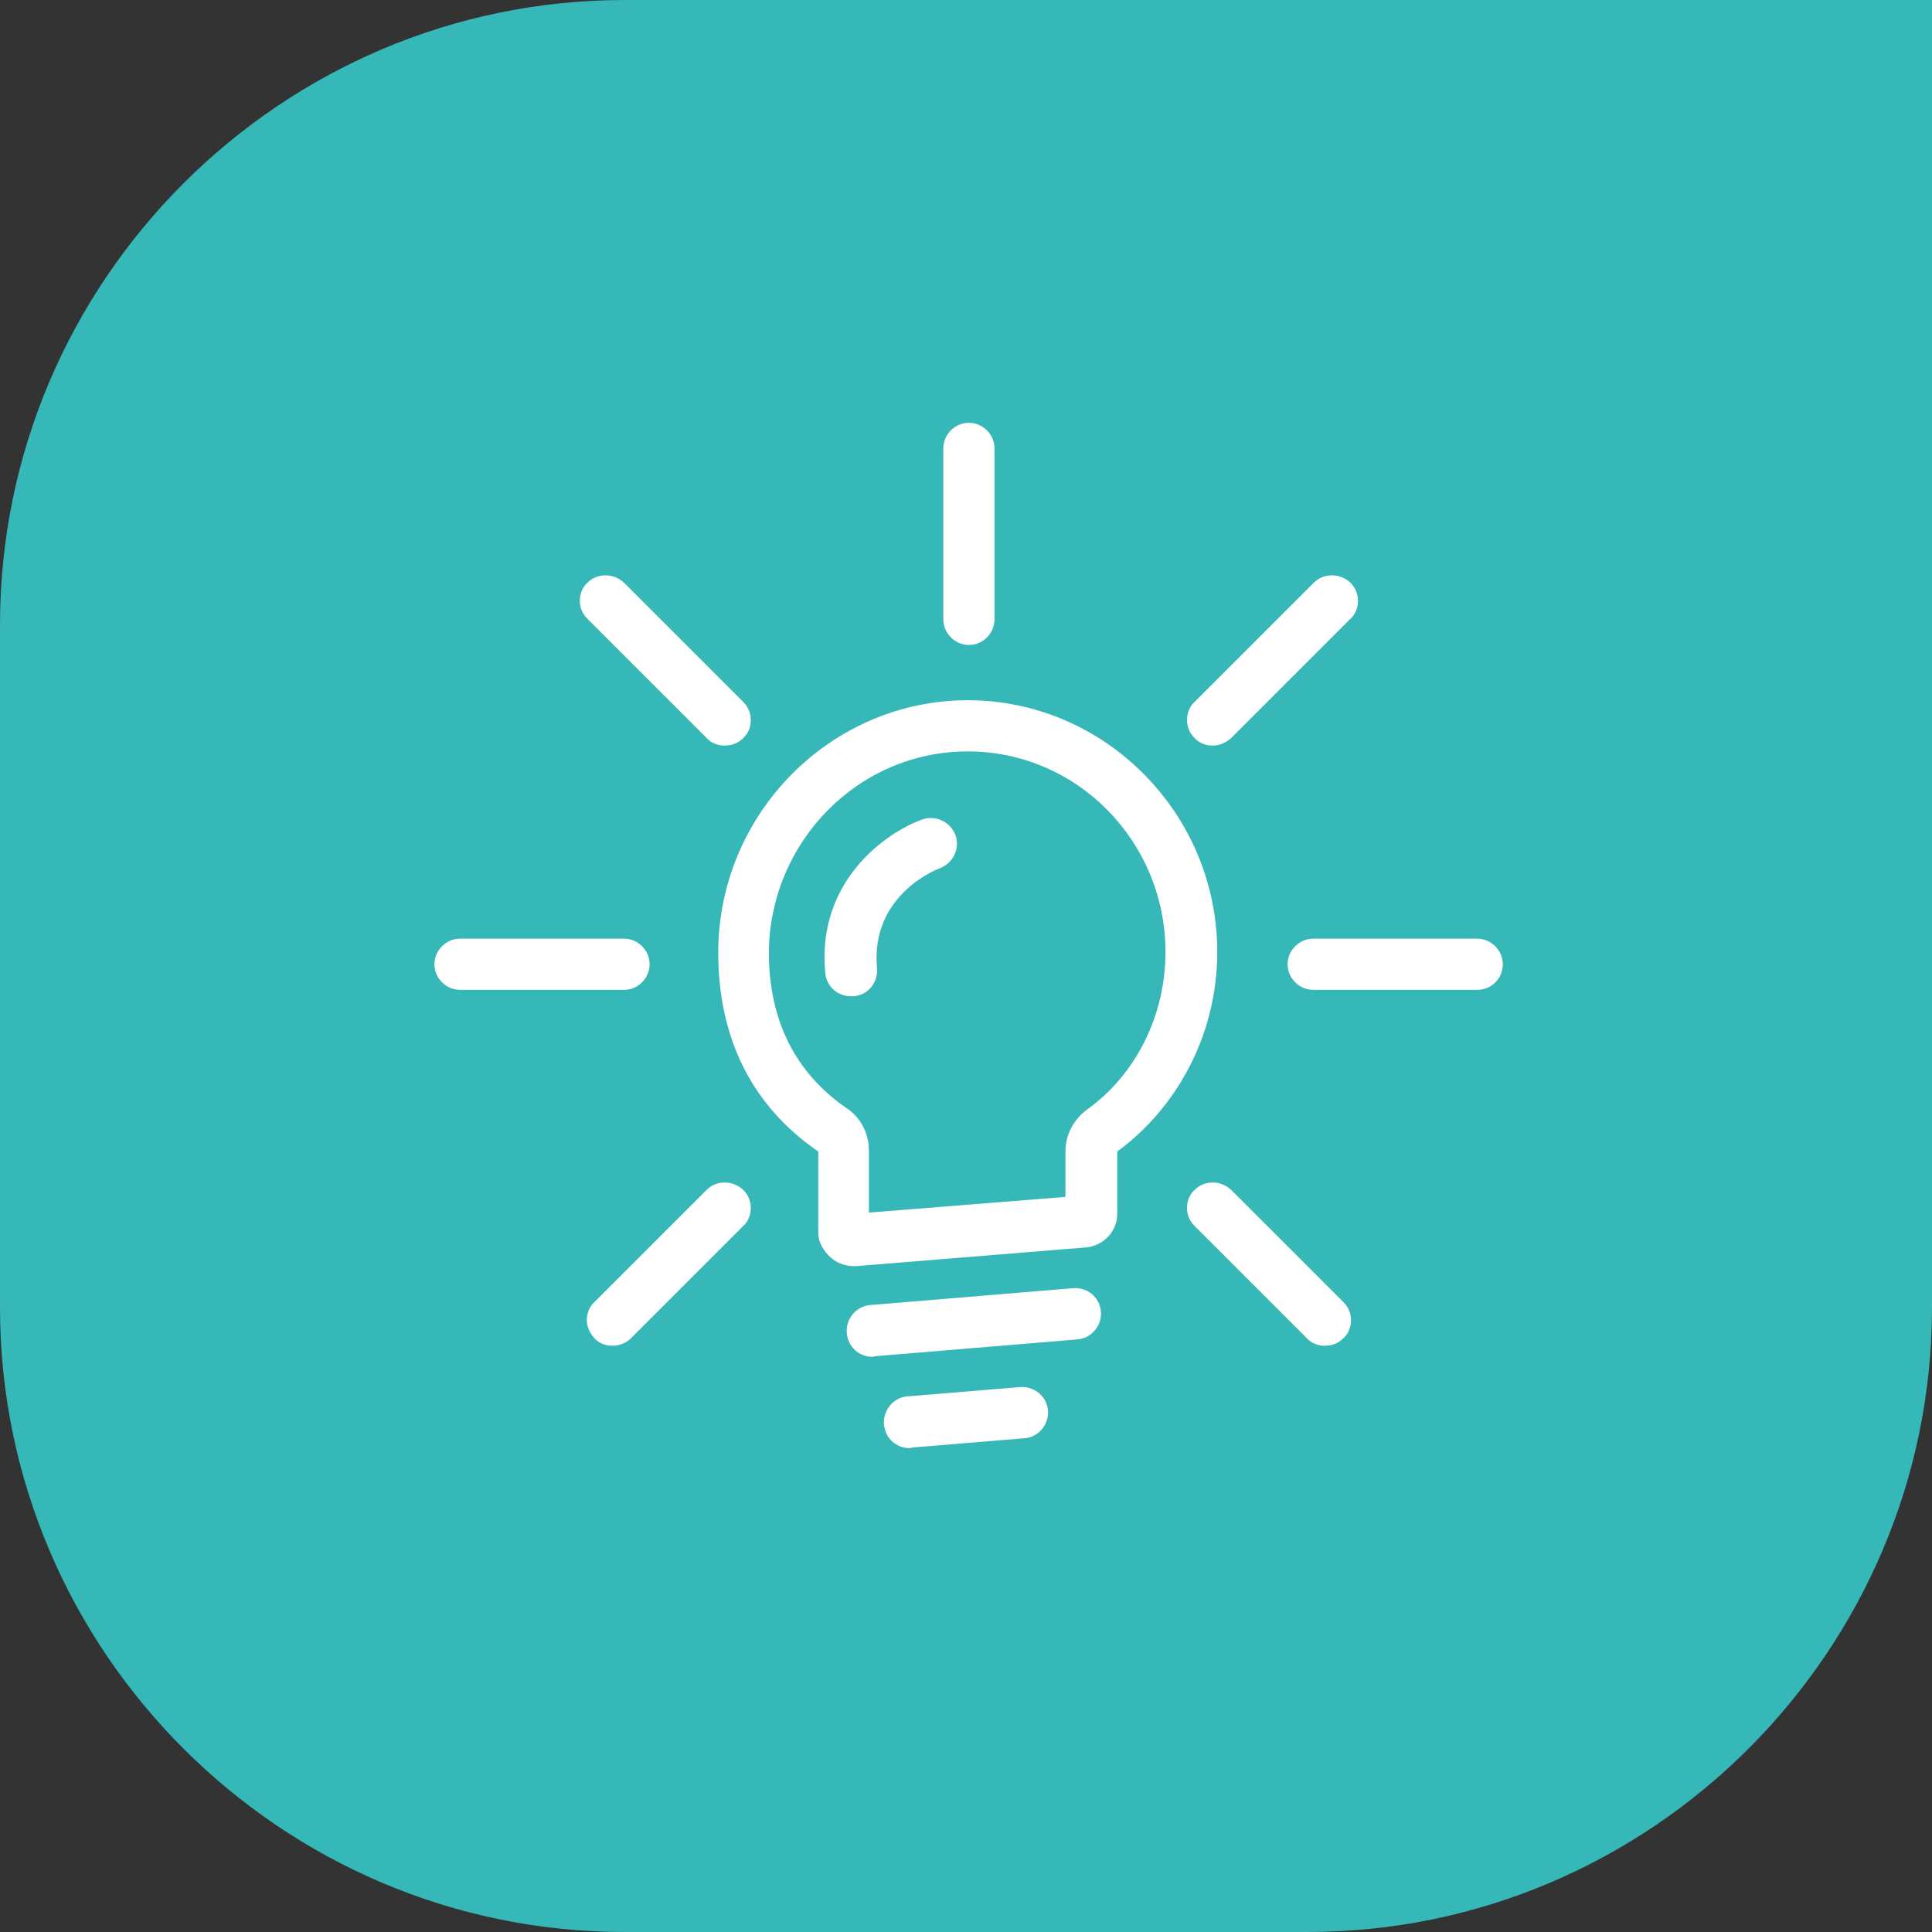
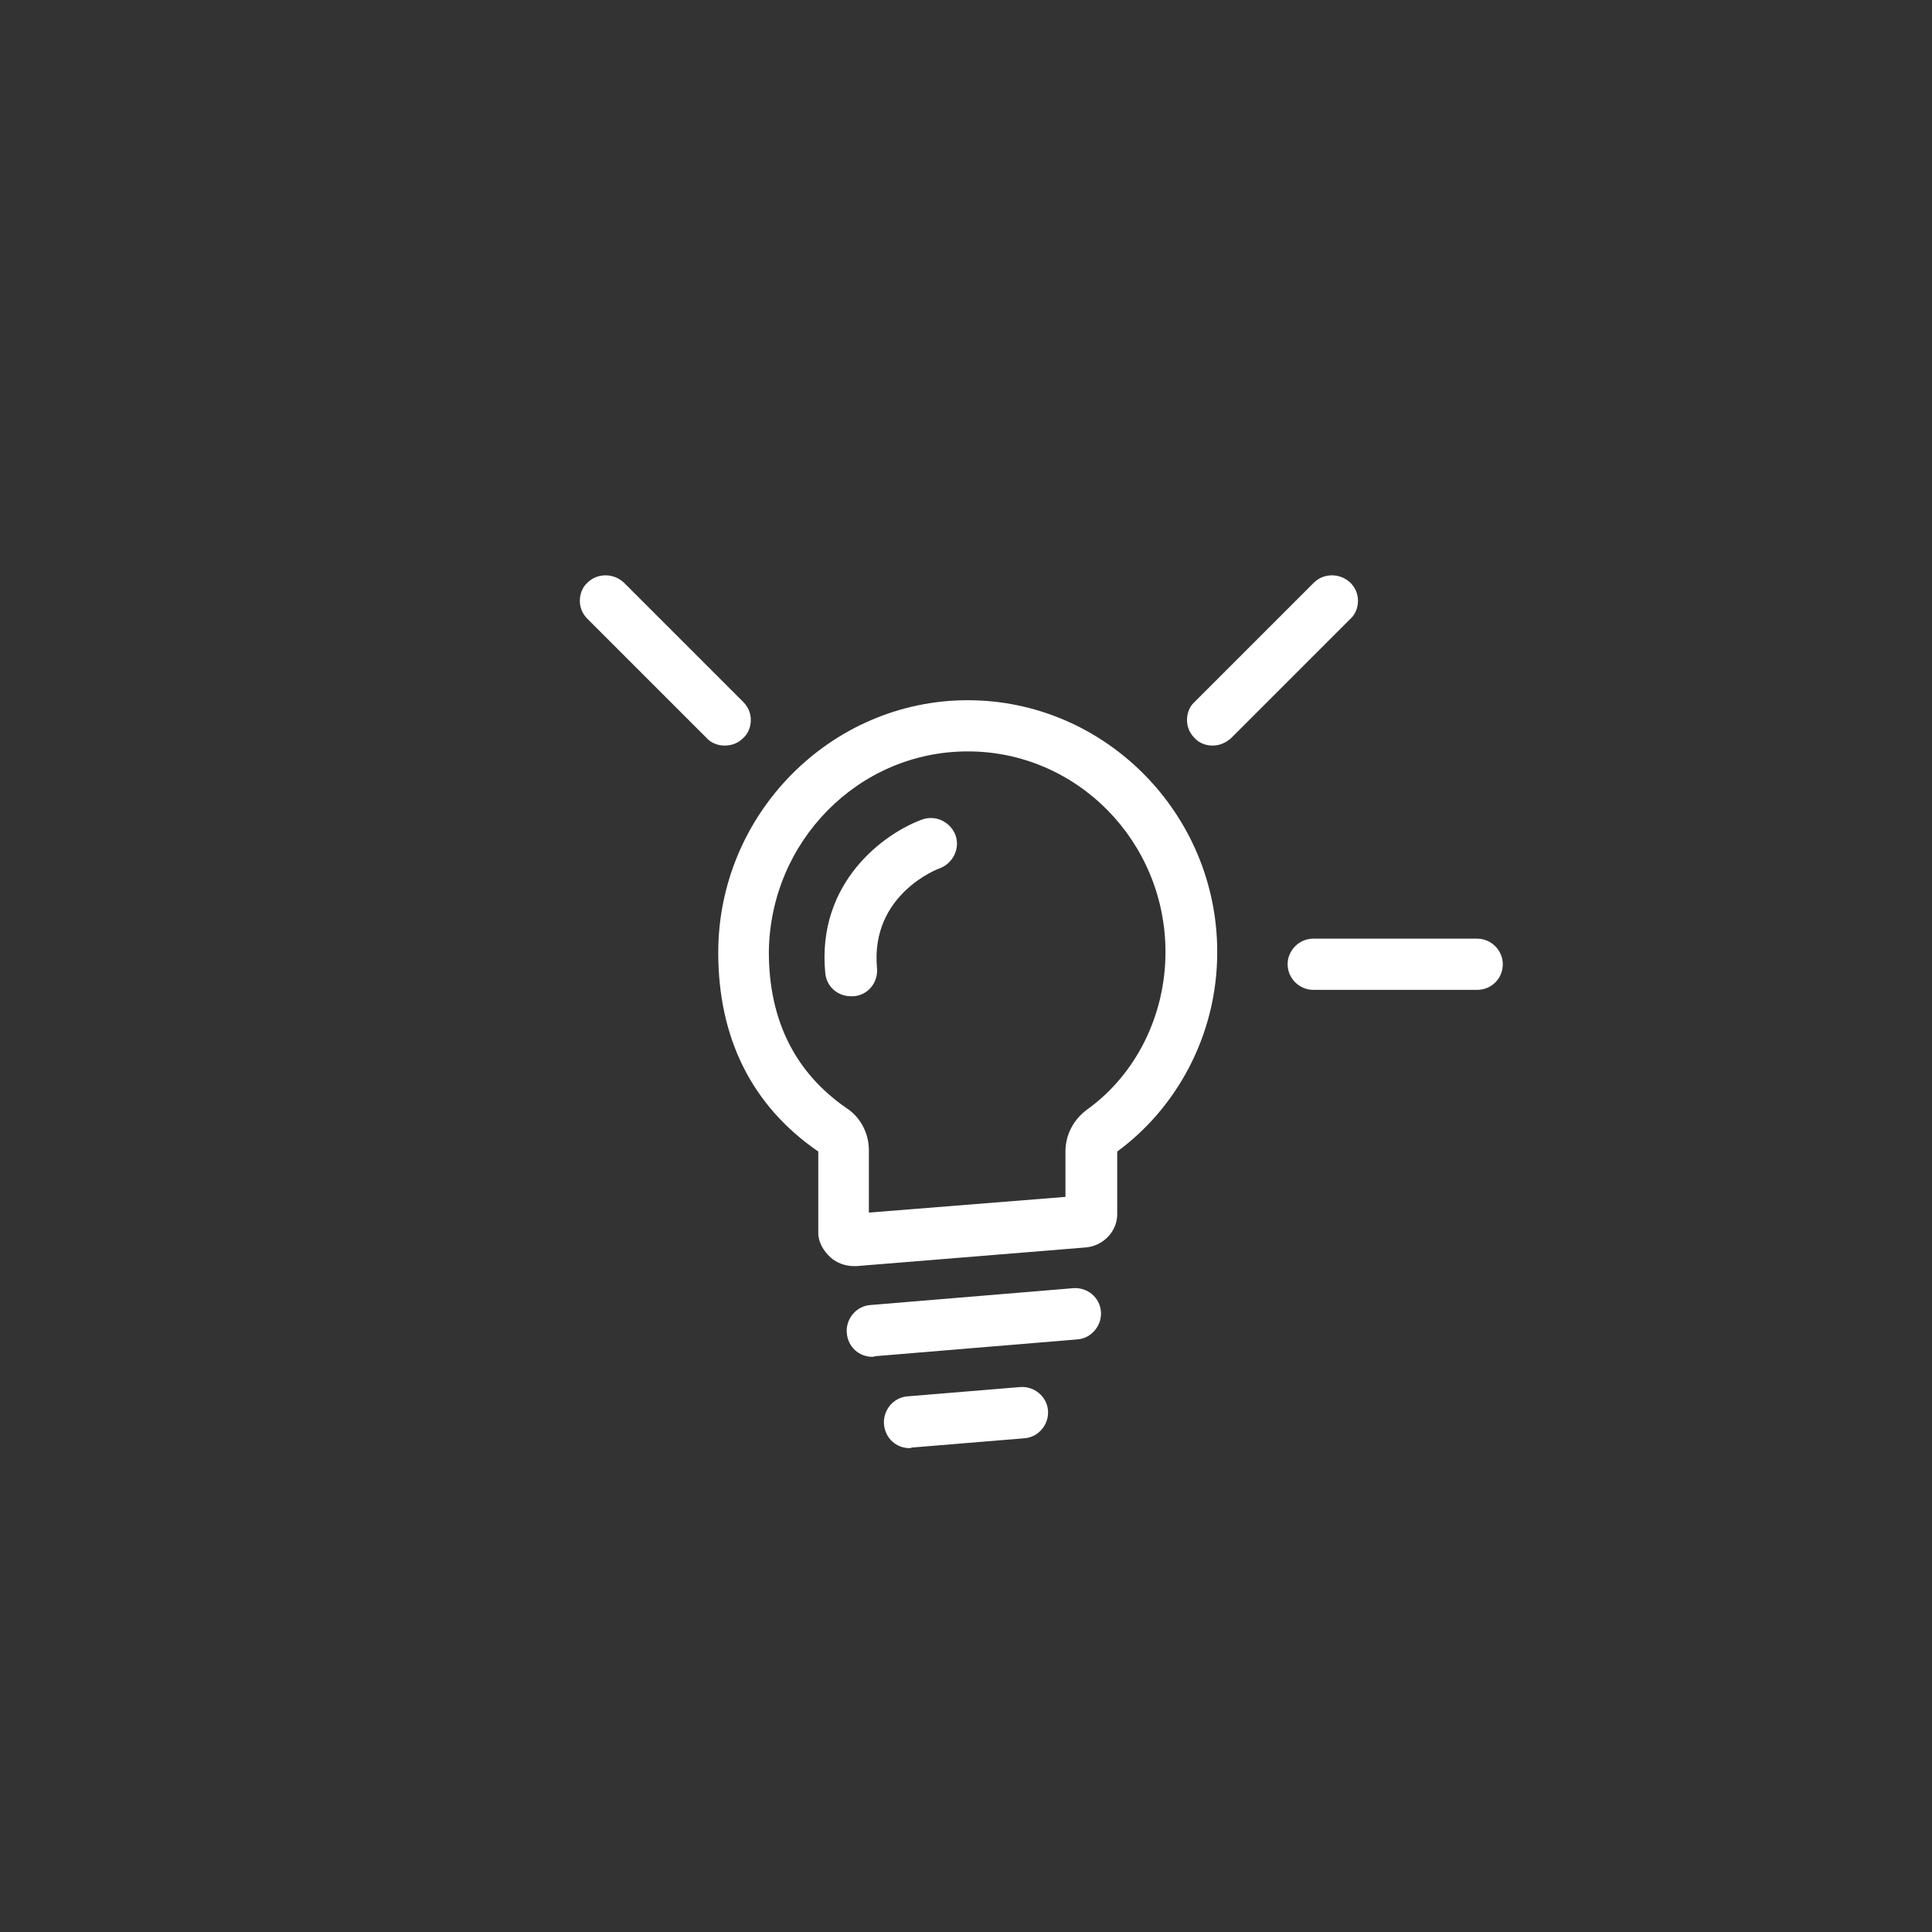
<svg xmlns="http://www.w3.org/2000/svg" version="1.1" id="Ebene_1" x="0px" y="0px" viewBox="0 0 332.2 332.2" style="enable-background:new 0 0 332.2 332.2;" xml:space="preserve">
  <rect x="0" y="0" width="332.2" height="332.2" fill="#333333" stroke="none" />
  <style type="text/css">
	.st0{fill:#16A078;}
	.st1{fill:#FFFFFF;}
	.st2{fill:#36B7B8;}
	.st3{fill:#144764;}
	.st4{fill:#1281BF;}
</style>
  <g>
-     <path class="st2" d="M332.2,0v224.8c0,59.1-48.3,107.4-107.4,107.4H107.4C48.3,332.2,0,283.9,0,224.8V107.4C0,48.3,48.3,0,107.4,0   H332.2z" />
    <g>
-       <path class="st1" d="M166.6,110.9c-2.4,0-4.4-2-4.4-4.4V77.1c0-2.4,2-4.4,4.4-4.4s4.4,2,4.4,4.4v29.4    C171,108.9,169,110.9,166.6,110.9z" />
      <path class="st1" d="M208.5,128.2c-1.1,0-2.3-0.4-3.1-1.3c-0.9-0.9-1.3-2-1.3-3.1s0.4-2.3,1.3-3.1l20.5-20.5    c1.7-1.7,4.5-1.7,6.3,0c0.9,0.9,1.3,2,1.3,3.1s-0.4,2.3-1.3,3.1l-20.5,20.5C210.7,127.8,209.6,128.2,208.5,128.2z" />
-       <path class="st1" d="M227.8,231.4c-1.1,0-2.3-0.4-3.1-1.3l-19.3-19.3c-0.9-0.9-1.3-2-1.3-3.1s0.4-2.3,1.3-3.1    c1.7-1.7,4.5-1.7,6.3,0l19.3,19.3c0.9,0.9,1.3,2,1.3,3.1s-0.4,2.3-1.3,3.1C230.1,231,229,231.4,227.8,231.4z" />
-       <path class="st1" d="M105.3,231.4c-1.1,0-2.3-0.4-3.1-1.3s-1.3-2-1.3-3.1s0.4-2.3,1.3-3.1l19.3-19.3c1.7-1.7,4.5-1.7,6.3,0    c0.9,0.9,1.3,2,1.3,3.1s-0.4,2.3-1.3,3.1l-19.3,19.3C107.6,231,106.4,231.4,105.3,231.4z" />
-       <path class="st1" d="M107.3,170.2H79.1c-2.4,0-4.4-2-4.4-4.4s2-4.4,4.4-4.4h28.2c2.4,0,4.4,2,4.4,4.4S109.7,170.2,107.3,170.2z" />
      <path class="st1" d="M124.6,128.2c-1.1,0-2.3-0.4-3.1-1.3L101,106.4c-0.9-0.9-1.3-2-1.3-3.1s0.4-2.3,1.3-3.1    c1.7-1.7,4.5-1.7,6.3,0l20.5,20.5c0.9,0.9,1.3,2,1.3,3.1s-0.4,2.3-1.3,3.1C126.9,127.8,125.8,128.2,124.6,128.2z" />
      <path class="st1" d="M166.4,129.2c18.8,0,34,15.5,34,34.5c0,10.8-5,21-13.5,27.1c-2.3,1.7-3.7,4.3-3.7,7.2v7.8l-33.8,2.7v-10.7    c0-2.9-1.4-5.7-3.9-7.3c-8.8-6.1-13.3-15.1-13.3-26.8C132.4,144.7,147.6,129.2,166.4,129.2 M166.4,120.4    c-23.5,0-42.9,19.5-42.9,43.4c0,14.6,5.7,26.3,17.2,34.2v14c0,1.6,0.9,3.1,2.1,4.2c1.1,1,2.6,1.5,4,1.5c0.1,0,0.4,0,0.5,0    l39.3-3.2c3-0.2,5.5-2.7,5.5-5.7V198c10-7.3,17.2-19.8,17.2-34.3C209.3,139.8,189.9,120.4,166.4,120.4" />
      <path class="st1" d="M150,233.3c-2.3,0-4.2-1.7-4.4-4.1c-0.2-2.4,1.6-4.6,4-4.8l34.9-2.9c2.5-0.2,4.6,1.6,4.8,4    c0.2,2.4-1.6,4.6-4,4.8l-34.9,2.9C150.3,233.3,150.1,233.3,150,233.3z" />
      <path class="st1" d="M156.4,249c-2.3,0-4.2-1.7-4.4-4.1c-0.2-2.4,1.6-4.6,4-4.8l19.4-1.6c2.4-0.2,4.6,1.6,4.8,4    c0.2,2.4-1.6,4.6-4,4.8l-19.4,1.6C156.6,249,156.5,249,156.4,249z" />
      <path class="st1" d="M146.3,171.3c-2.3,0-4.2-1.7-4.4-4c-1.5-15.7,10.3-24.1,16.7-26.4c2.3-0.8,4.8,0.4,5.7,2.7    c0.8,2.3-0.4,4.8-2.7,5.7c-0.1,0-12,4.4-10.8,17.2c0.2,2.4-1.5,4.6-4,4.8C146.6,171.3,146.5,171.3,146.3,171.3z" />
      <path class="st1" d="M254,170.2h-28.2c-2.4,0-4.4-2-4.4-4.4s2-4.4,4.4-4.4H254c2.4,0,4.4,2,4.4,4.4S256.5,170.2,254,170.2z" />
    </g>
  </g>
</svg>